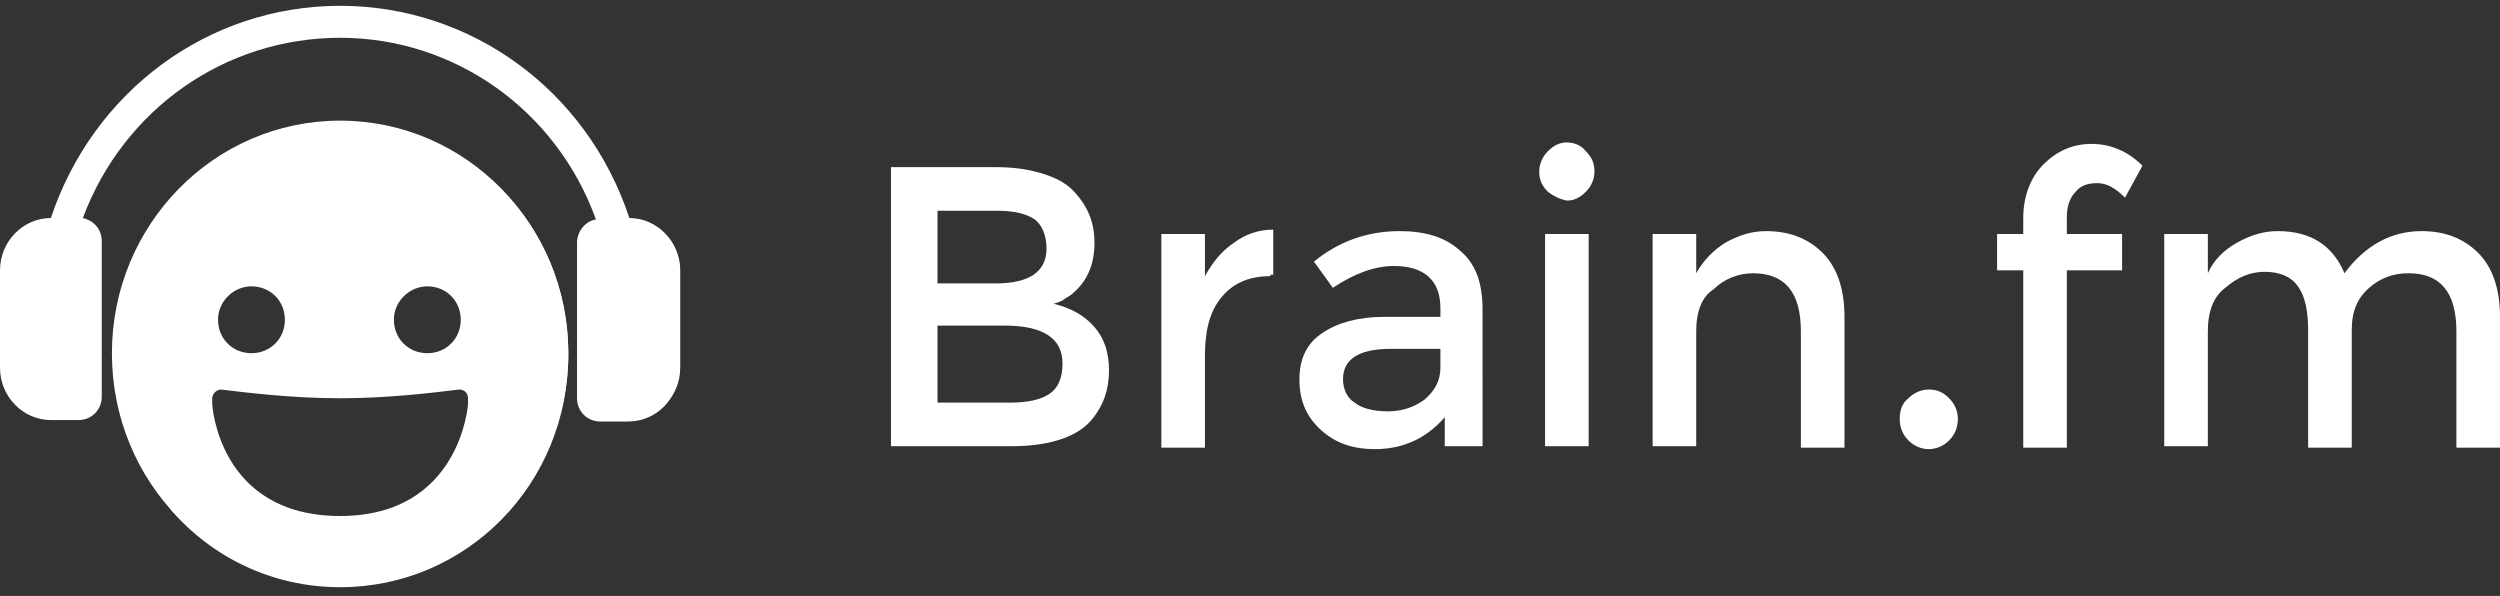
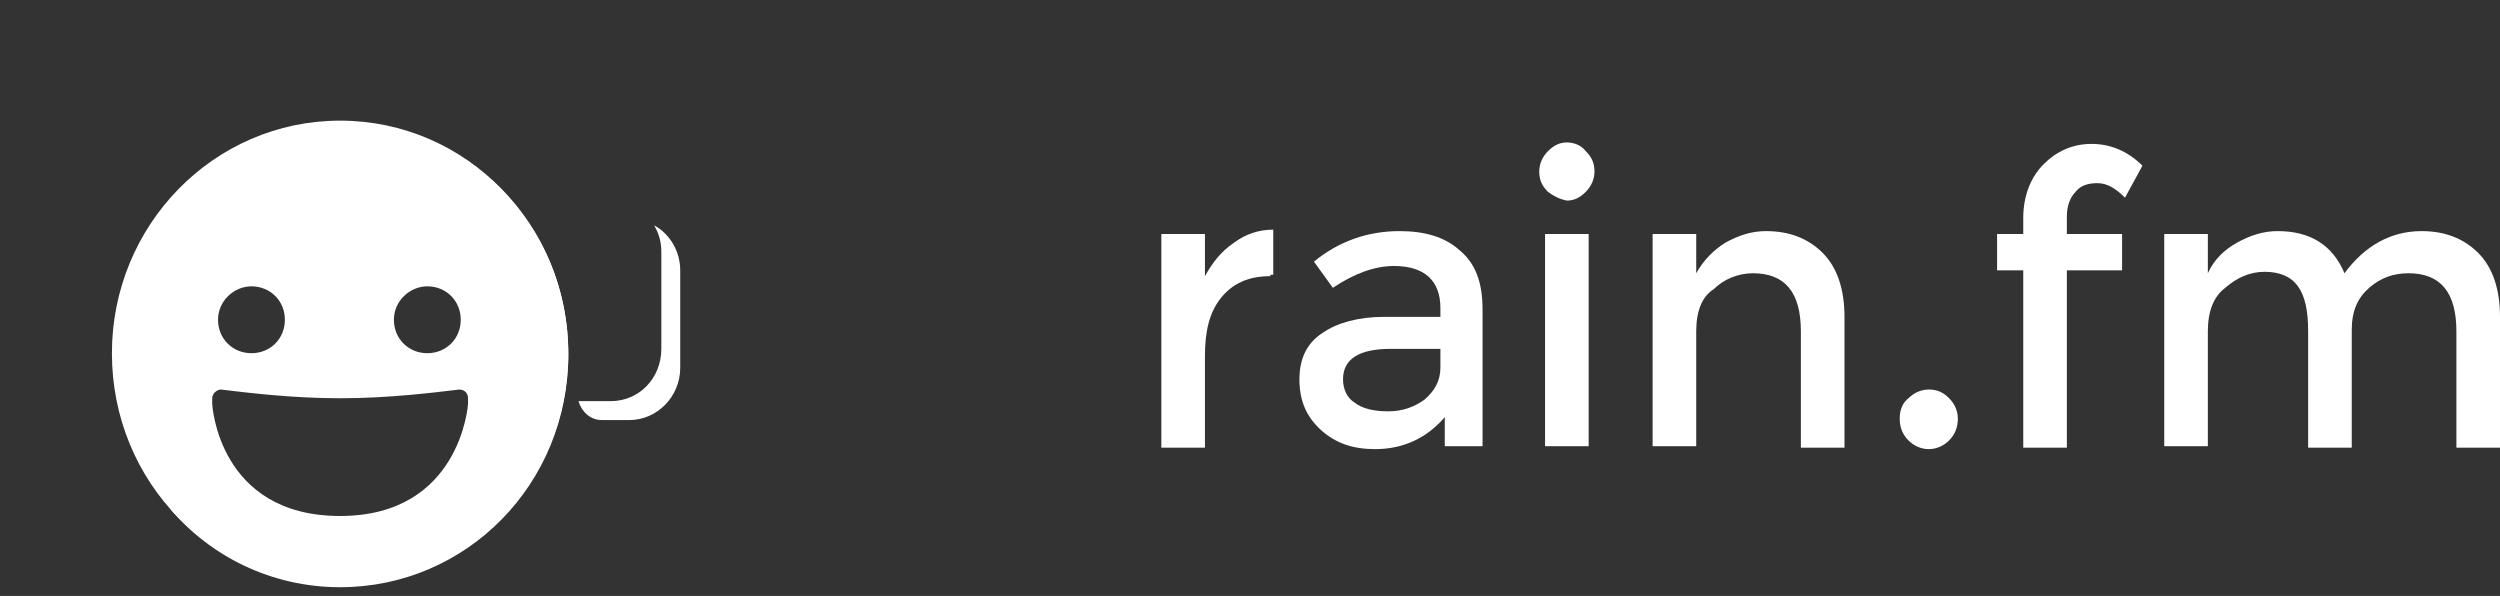
<svg xmlns="http://www.w3.org/2000/svg" version="1.1" id="Layer_1" x="0px" y="0px" viewBox="0 0 172 41" style="enable-background:new 0 0 172 41;" xml:space="preserve">
  <rect x="0" y="0" width="172" height="41" fill="#333333" stroke="none" />
  <style type="text/css">
	.st0{fill-rule:evenodd;clip-rule:evenodd;fill:#FFFFFF;}
</style>
  <g>
-     <path class="st0" d="M64.5,27.7h5c1.2,0,2.1-0.2,2.7-0.6c0.6-0.4,0.9-1.1,0.9-2.1c0-1.7-1.3-2.6-4-2.6h-4.6V27.7z M64.5,19.5h4   c2.3,0,3.5-0.8,3.5-2.4c0-0.9-0.3-1.6-0.8-2c-0.6-0.4-1.4-0.6-2.6-0.6h-4.1V19.5z M69.6,30.7h-8.3V11.5h7.3c1.3,0,2.4,0.2,3.3,0.5   c0.9,0.3,1.6,0.7,2.1,1.3c0.9,1,1.3,2.1,1.3,3.4c0,1.5-0.5,2.6-1.4,3.4c-0.3,0.3-0.6,0.4-0.7,0.5c-0.1,0.1-0.4,0.2-0.7,0.3   c1.2,0.3,2.1,0.8,2.8,1.6c0.7,0.8,1,1.8,1,3c0,1.3-0.4,2.5-1.3,3.5C74,30.1,72.1,30.7,69.6,30.7z" />
    <path class="st0" d="M87.4,19c-1.5,0-2.6,0.5-3.4,1.5c-0.8,1-1.1,2.3-1.1,4v6.3h-3V16.1h3V19c0.5-0.9,1.1-1.7,2-2.3   c0.8-0.6,1.7-0.9,2.7-0.9l0,3.1H87.4z" />
    <path class="st0" d="M99.1,25.3V24h-3.4c-2.2,0-3.3,0.7-3.3,2.1c0,0.7,0.3,1.3,0.8,1.6c0.5,0.4,1.3,0.6,2.3,0.6   c1,0,1.8-0.3,2.5-0.8C98.7,26.9,99.1,26.2,99.1,25.3z M102.1,30.7h-2.7v-2c-1.2,1.4-2.8,2.2-4.8,2.2c-1.5,0-2.7-0.4-3.7-1.3   c-1-0.9-1.5-2-1.5-3.5c0-1.4,0.5-2.5,1.6-3.2c1-0.7,2.5-1.1,4.2-1.1h3.9v-0.6c0-1.9-1.1-2.9-3.2-2.9c-1.3,0-2.7,0.5-4.2,1.5   L90.4,18c1.7-1.4,3.7-2.1,5.9-2.1c1.7,0,3.1,0.4,4.1,1.3c1.1,0.9,1.6,2.2,1.6,4.1V30.7z" />
    <path class="st0" d="M106.3,30.7h3V16.1h-3V30.7z M106.5,13.2c-0.4-0.4-0.6-0.8-0.6-1.4c0-0.5,0.2-1,0.6-1.4   c0.4-0.4,0.8-0.6,1.3-0.6c0.5,0,1,0.2,1.3,0.6c0.4,0.4,0.6,0.8,0.6,1.4c0,0.5-0.2,1-0.6,1.4c-0.4,0.4-0.8,0.6-1.3,0.6   C107.3,13.7,106.9,13.5,106.5,13.2z" />
    <path class="st0" d="M116.7,22.8v7.9h-3V16.1h3v2.7c0.5-0.9,1.2-1.6,2-2.1c0.9-0.5,1.8-0.8,2.8-0.8c1.6,0,2.9,0.5,3.9,1.5   c1,1,1.5,2.5,1.5,4.4v9h-3v-8c0-2.7-1.1-4-3.3-4c-1,0-2,0.4-2.7,1.1C117.1,20.4,116.7,21.4,116.7,22.8z" />
    <path class="st0" d="M131.3,30.3c-0.4-0.4-0.6-0.9-0.6-1.5c0-0.6,0.2-1.1,0.6-1.4c0.4-0.4,0.9-0.6,1.4-0.6c0.6,0,1,0.2,1.4,0.6   c0.4,0.4,0.6,0.9,0.6,1.4c0,0.6-0.2,1.1-0.6,1.5c-0.4,0.4-0.9,0.6-1.4,0.6C132.2,30.9,131.7,30.7,131.3,30.3z" />
    <path class="st0" d="M142.2,14.9v1.2h3.8v2.5h-3.8v12.2h-3V18.6h-1.8v-2.5h1.8v-1.1c0-1.5,0.5-2.8,1.4-3.7c0.9-0.9,2-1.4,3.3-1.4   c1.3,0,2.5,0.5,3.5,1.5l-1.2,2.2c-0.6-0.6-1.2-1-1.9-1s-1.2,0.2-1.5,0.6C142.4,13.6,142.2,14.2,142.2,14.9z" />
    <path class="st0" d="M151.9,22.8v7.9h-3V16.1h3v2.7c0.4-0.9,1.1-1.6,2-2.1c0.9-0.5,1.8-0.8,2.8-0.8c2.3,0,3.8,1,4.6,2.9   c1.4-1.9,3.2-2.9,5.3-2.9c1.6,0,2.9,0.5,3.9,1.5c1,1,1.5,2.5,1.5,4.4v9h-3v-8c0-2.7-1.1-4-3.3-4c-1,0-1.9,0.3-2.7,1   c-0.8,0.7-1.2,1.6-1.2,2.9v8.1h-3v-8c0-1.4-0.2-2.4-0.7-3.1c-0.5-0.7-1.3-1-2.3-1c-1,0-1.9,0.4-2.7,1.1   C152.3,20.4,151.9,21.4,151.9,22.8z" />
    <g>
      <path class="st0" d="M32.2,27.8c0,0-0.5,7.7-8.8,7.7c-8.4,0-8.8-7.7-8.8-7.7v-0.4c0-0.3,0.3-0.6,0.6-0.6c1.7,0.2,4.8,0.6,8.2,0.6    c3.4,0,6.5-0.4,8.2-0.6c0.3,0,0.6,0.2,0.6,0.6V27.8z M17.3,19.7c1.3,0,2.3,1,2.3,2.3c0,1.3-1,2.3-2.3,2.3S15,23.3,15,22    C15,20.7,16.1,19.7,17.3,19.7z M29.4,19.7c1.3,0,2.3,1,2.3,2.3c0,1.3-1,2.3-2.3,2.3c-1.3,0-2.3-1-2.3-2.3    C27.1,20.7,28.2,19.7,29.4,19.7z M23.4,8.3c-8.7,0-15.7,7.2-15.7,16c0,8.9,7,16,15.7,16c8.7,0,15.7-7.2,15.7-16    C39.1,15.5,32.1,8.3,23.4,8.3z" />
-       <path class="st0" d="M43.3,15C40.4,6.2,32.4,0.4,23.4,0.4c-9.1,0-17,5.9-19.9,14.6C1.6,15,0,16.6,0,18.6v6.7c0,2,1.6,3.6,3.5,3.6    h1.9c0.9,0,1.6-0.7,1.6-1.6V16.6c0-0.8-0.5-1.4-1.3-1.6C8.5,7.5,15.5,2.6,23.4,2.6c7.9,0,14.9,5,17.6,12.5    c-0.7,0.1-1.3,0.8-1.3,1.6v10.7c0,0.9,0.7,1.6,1.6,1.6h1.9c2,0,3.5-1.6,3.5-3.6v-6.7C46.8,16.6,45.2,15,43.3,15z" />
      <path class="st0" d="M46.8,18.6v6.7c0,2-1.6,3.6-3.5,3.6h-1.9c-0.8,0-1.4-0.6-1.6-1.3c0.1,0,0.2,0,0.3,0H42c2,0,3.5-1.6,3.5-3.6    v-6.7c0-0.7-0.2-1.3-0.5-1.8C46.1,16.1,46.8,17.3,46.8,18.6z" />
      <path class="st0" d="M39.1,24.4c0,8.9-7,16-15.7,16c-4.7,0-8.9-2.1-11.7-5.4c2.8,2.5,6.4,4.1,10.4,4.1c8.7,0,15.7-7.2,15.7-16    c0-4.1-1.5-7.8-4-10.7C37.1,15.3,39.1,19.6,39.1,24.4z" />
    </g>
  </g>
</svg>